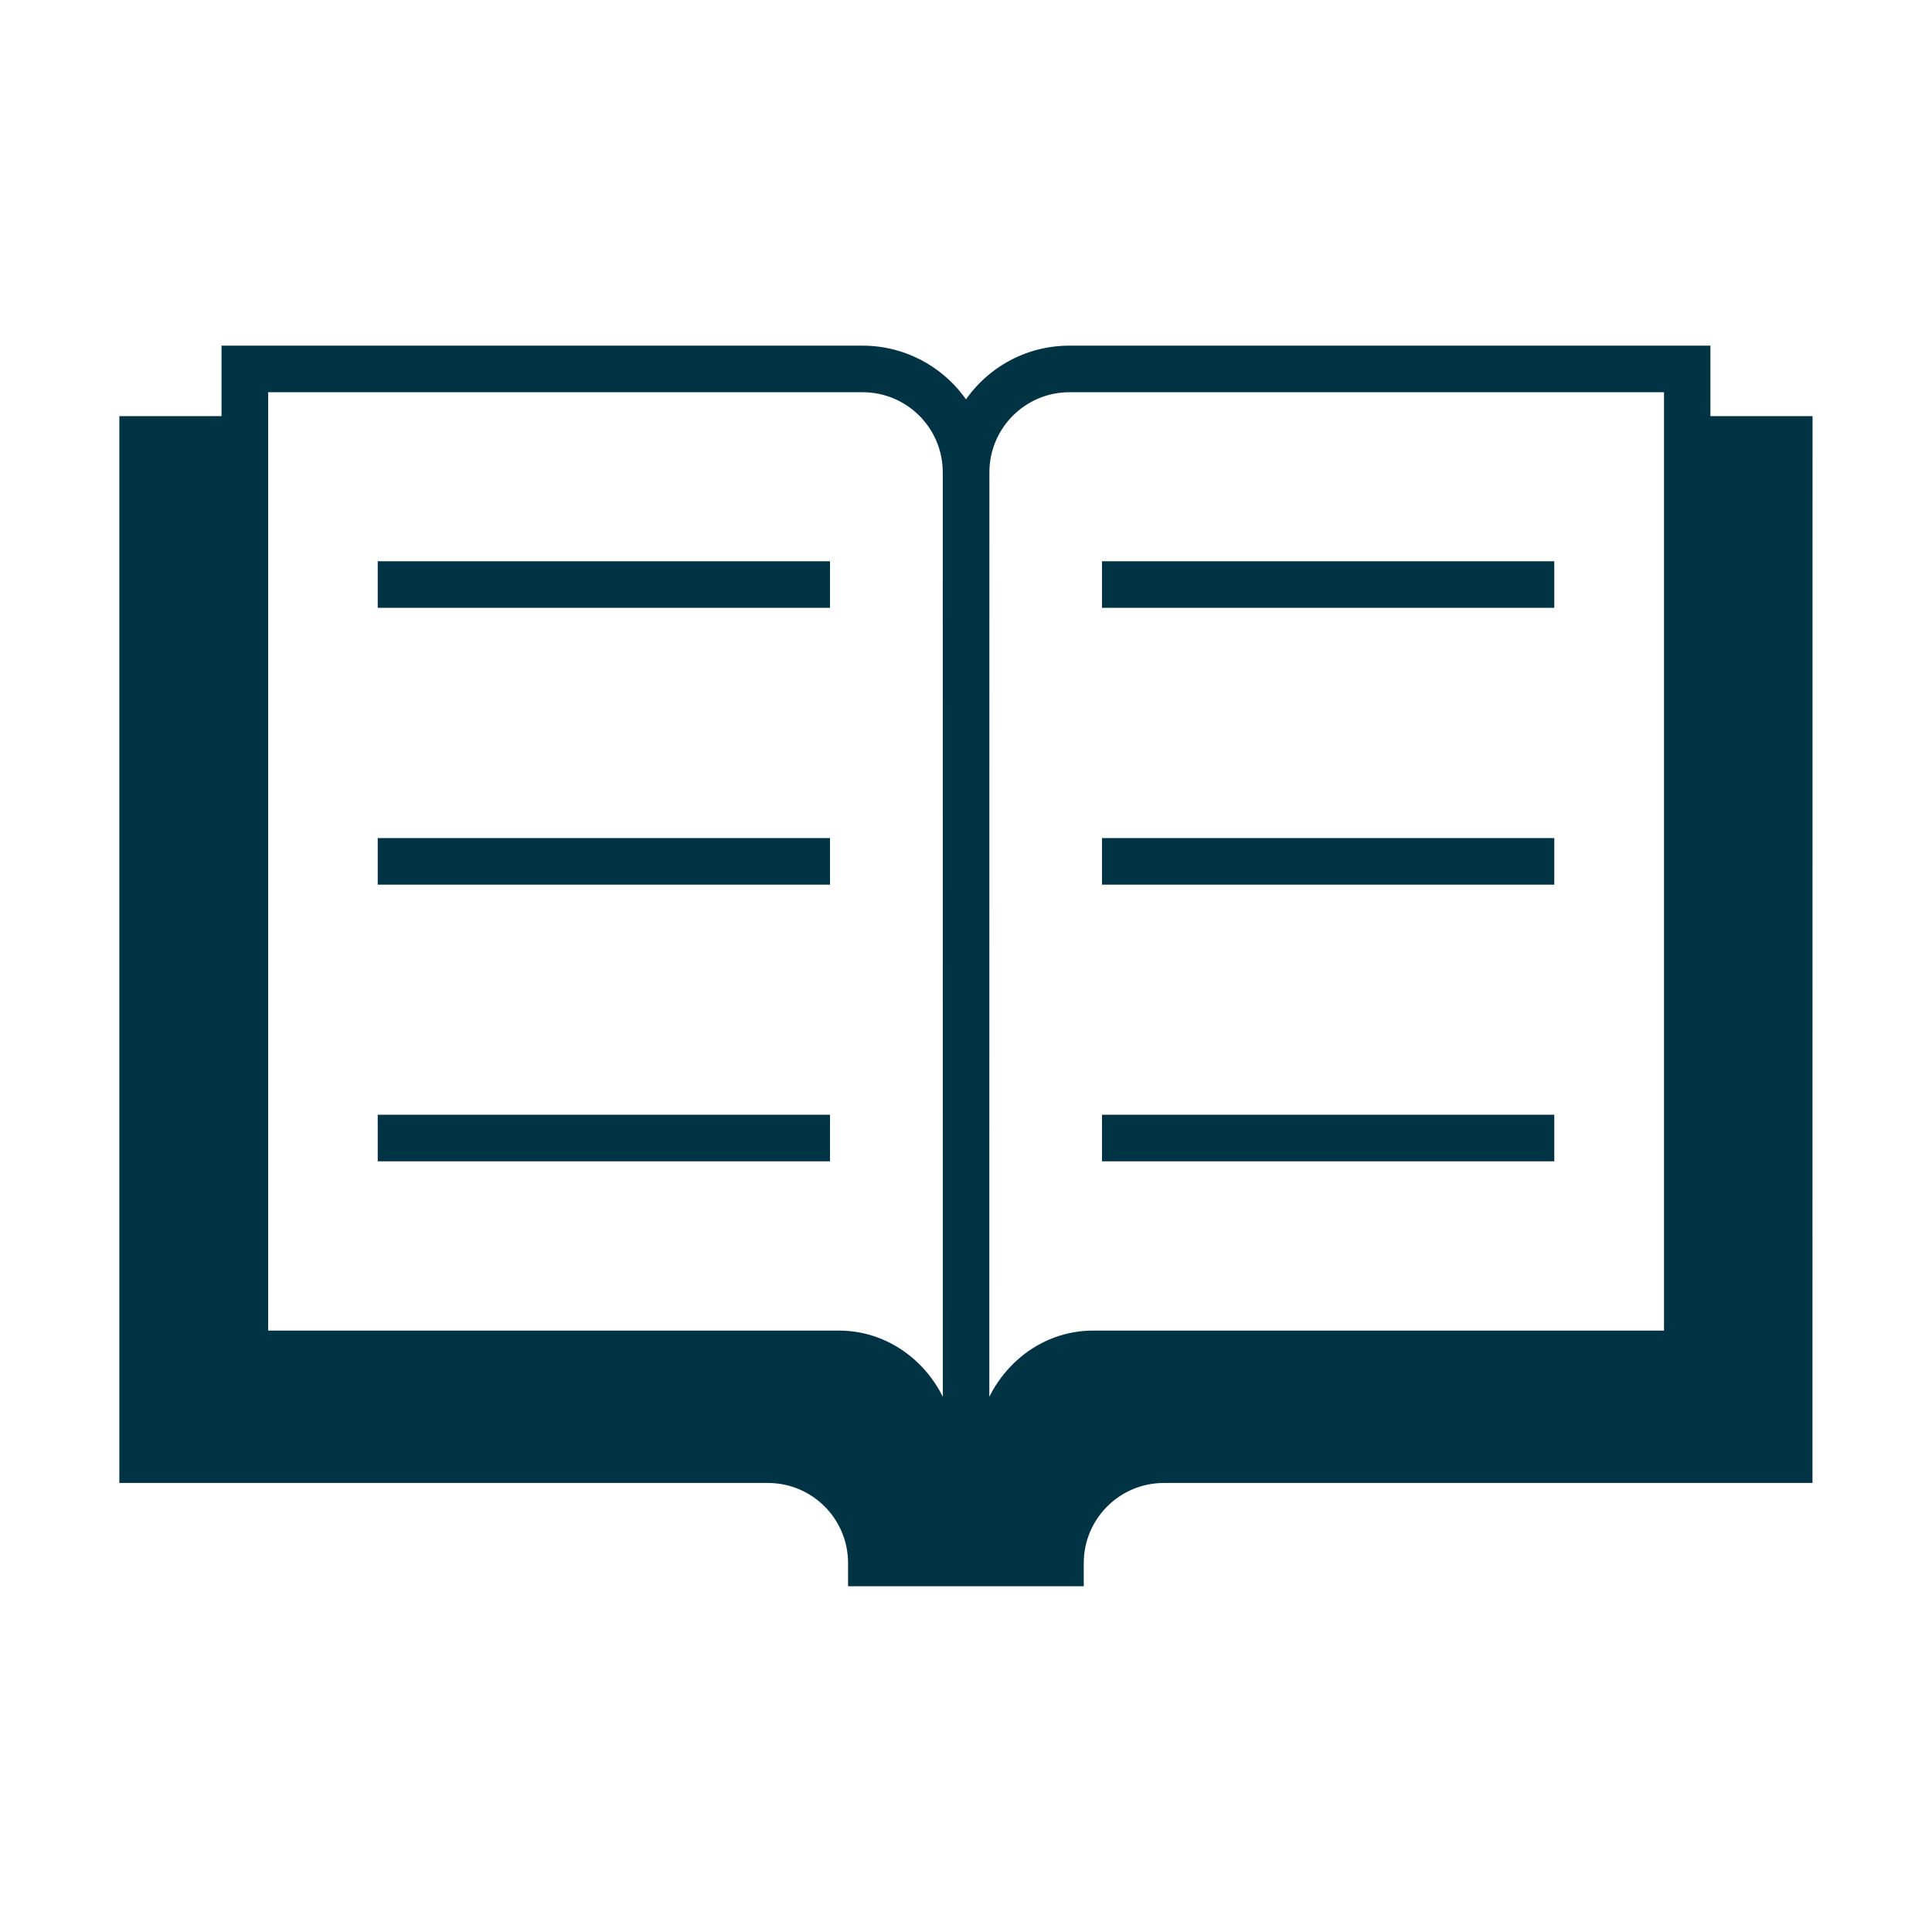
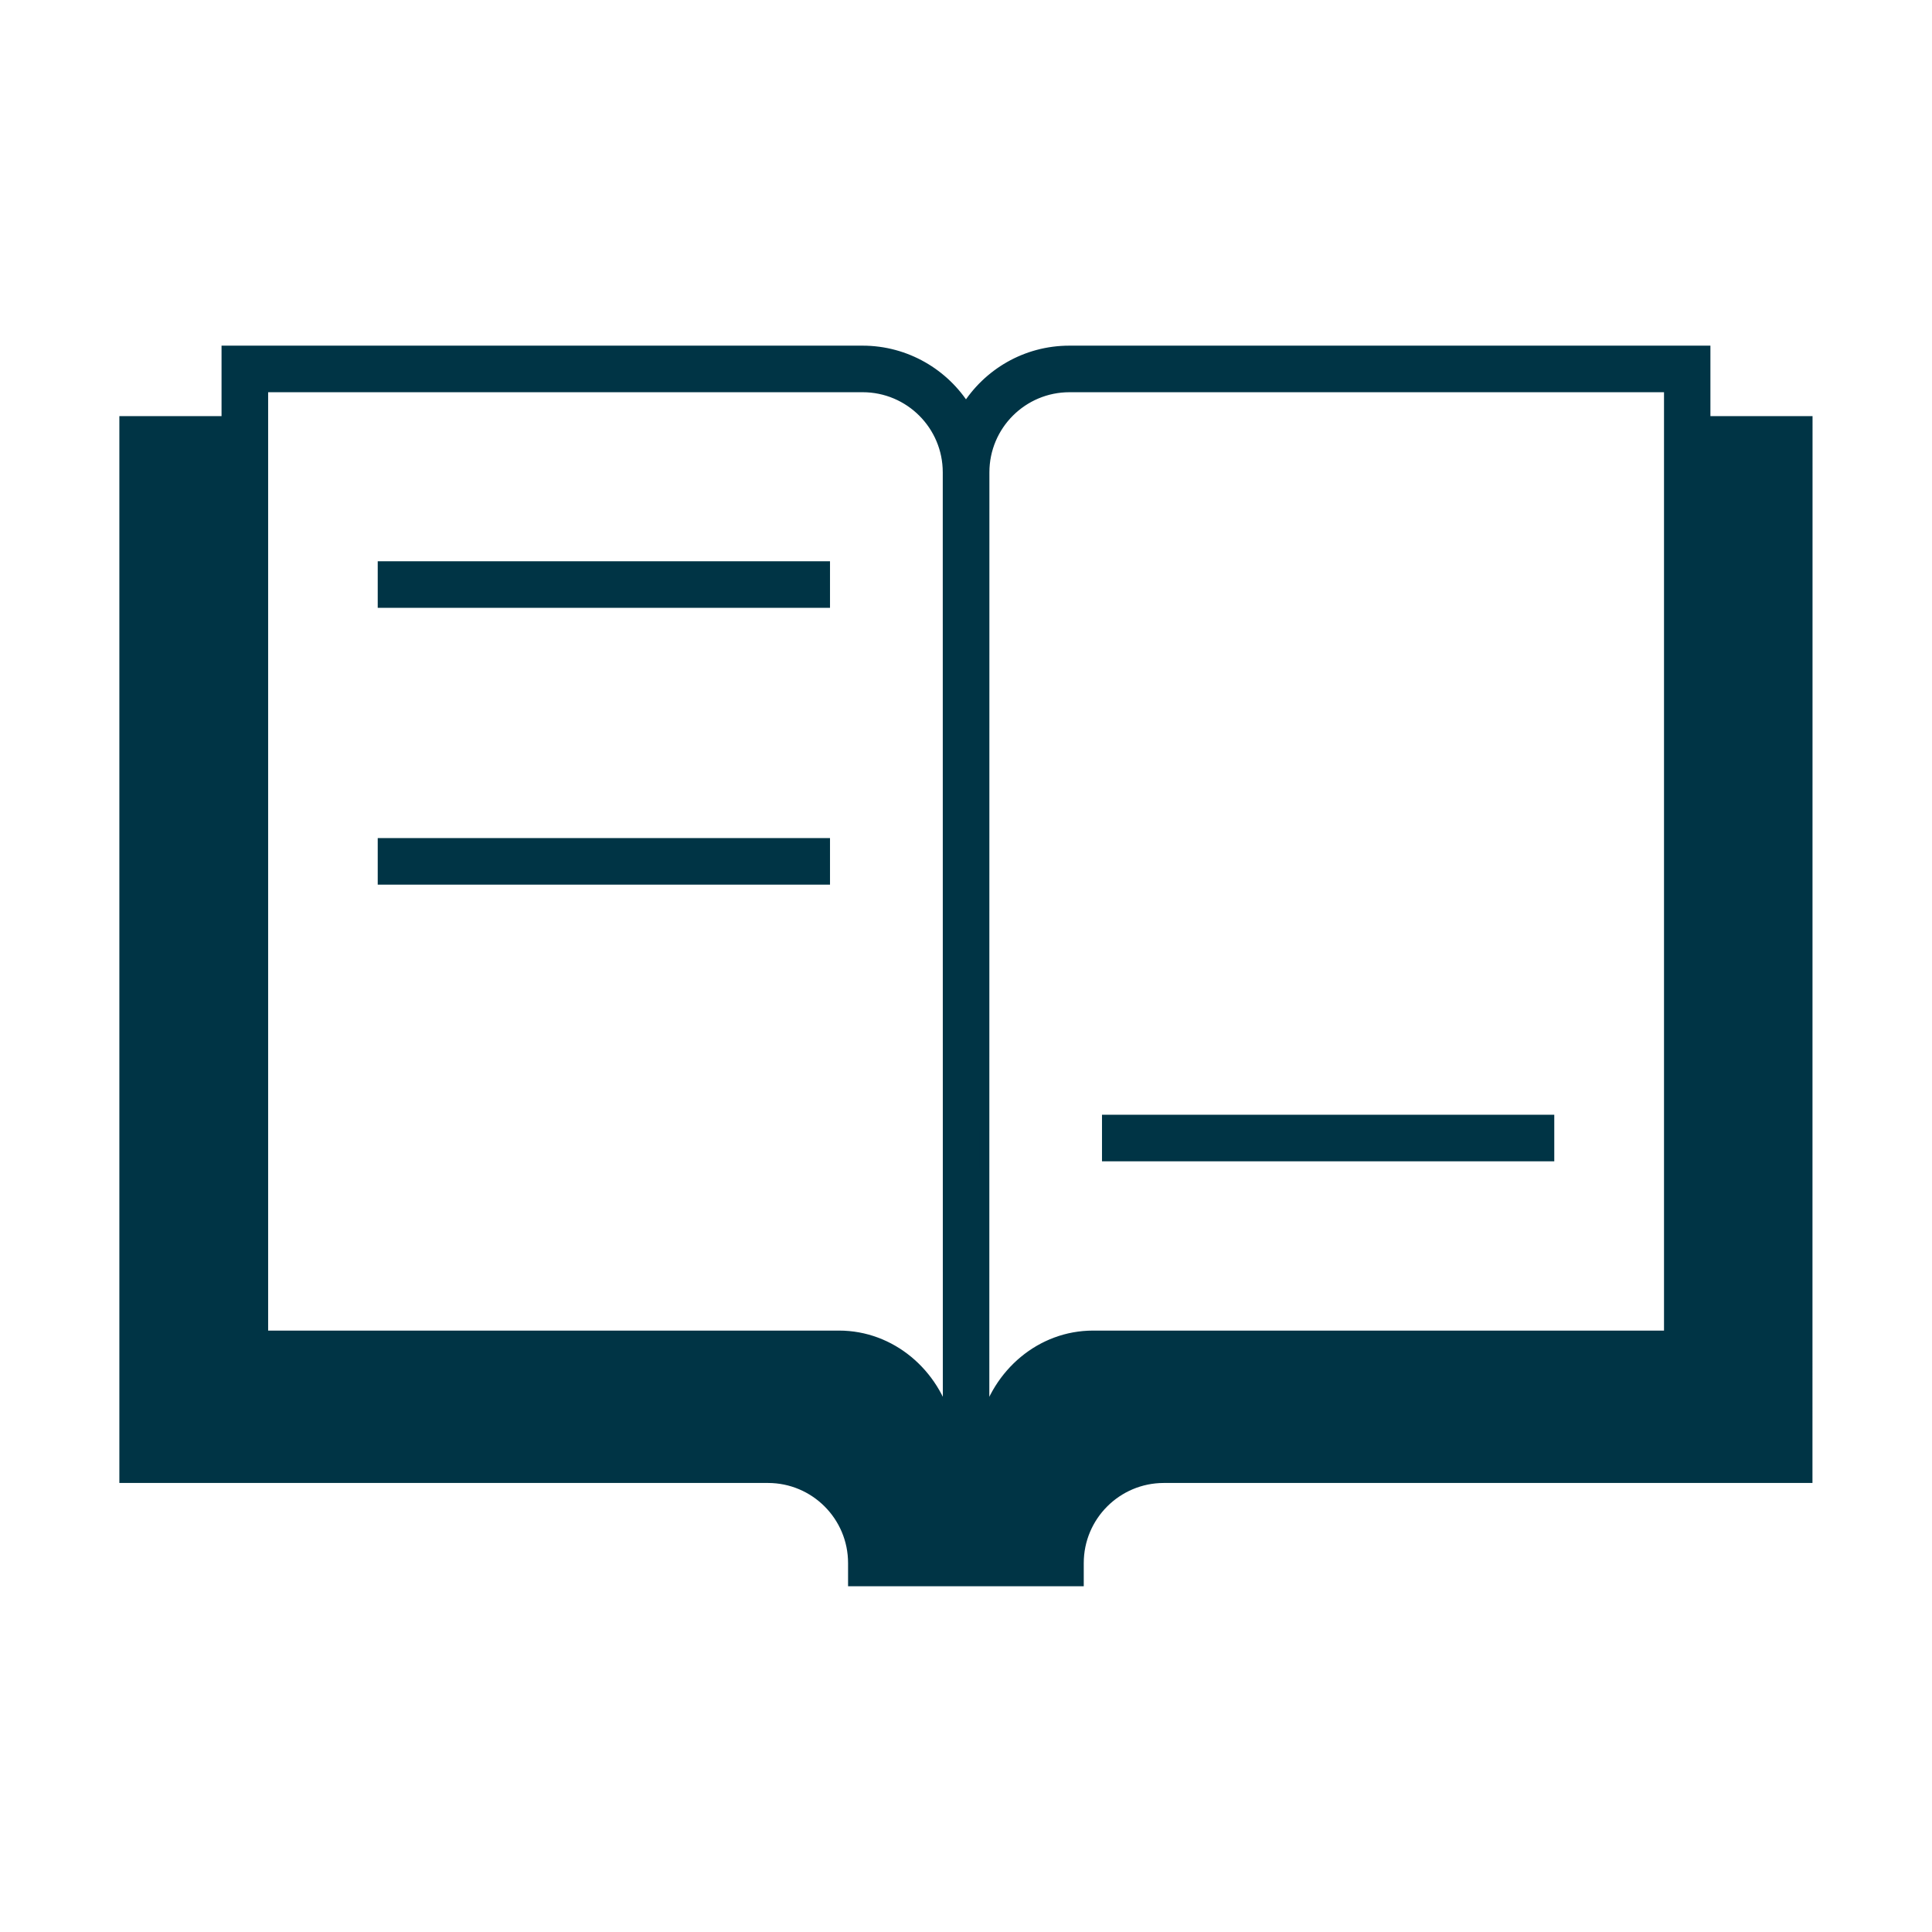
<svg xmlns="http://www.w3.org/2000/svg" viewBox="0 0 100 100" fill-rule="evenodd">
  <path d="m88.281 21.789v-3.648h-32.93c-2.262 0-4.238 1.191-5.352 2.981-1.109-1.789-3.102-2.981-5.352-2.981h-32.93v3.648h-5.289v54.719h33.32c2.43 0 4.398 1.969 4.398 4.398v0.949h11.699v-0.949c0-2.43 1.969-4.398 4.398-4.398h33.32l0.004-54.719zm-39.23 51.91c-0.648-2.629-2.93-4.578-5.621-4.578h-29.801v-49.07h31.02c2.43 0 4.398 1.969 4.398 4.398zm37.328-4.578h-29.801c-2.699 0-4.969 1.949-5.621 4.578l0.004-49.25c0-2.43 1.969-4.398 4.398-4.398h31.02z" fill="#003445" stroke-width="0.5" stroke="#003445" />
-   <path d="m19.801 57.949h22.91v1.91h-22.91z" fill="#003445" stroke-width="0.5" stroke="#003445" />
  <path d="m19.801 43.629h22.91v1.91h-22.91z" fill="#003445" stroke-width="0.5" stroke="#003445" />
  <path d="m19.801 29.301h22.91v1.91h-22.91z" fill="#003445" stroke-width="0.5" stroke="#003445" />
  <path d="m57.289 57.949h22.91v1.91h-22.91z" fill="#003445" stroke-width="0.5" stroke="#003445" />
-   <path d="m57.289 43.629h22.91v1.91h-22.91z" fill="#003445" stroke-width="0.5" stroke="#003445" />
-   <path d="m57.289 29.301h22.91v1.91h-22.91z" fill="#003445" stroke-width="0.5" stroke="#003445" />
</svg>